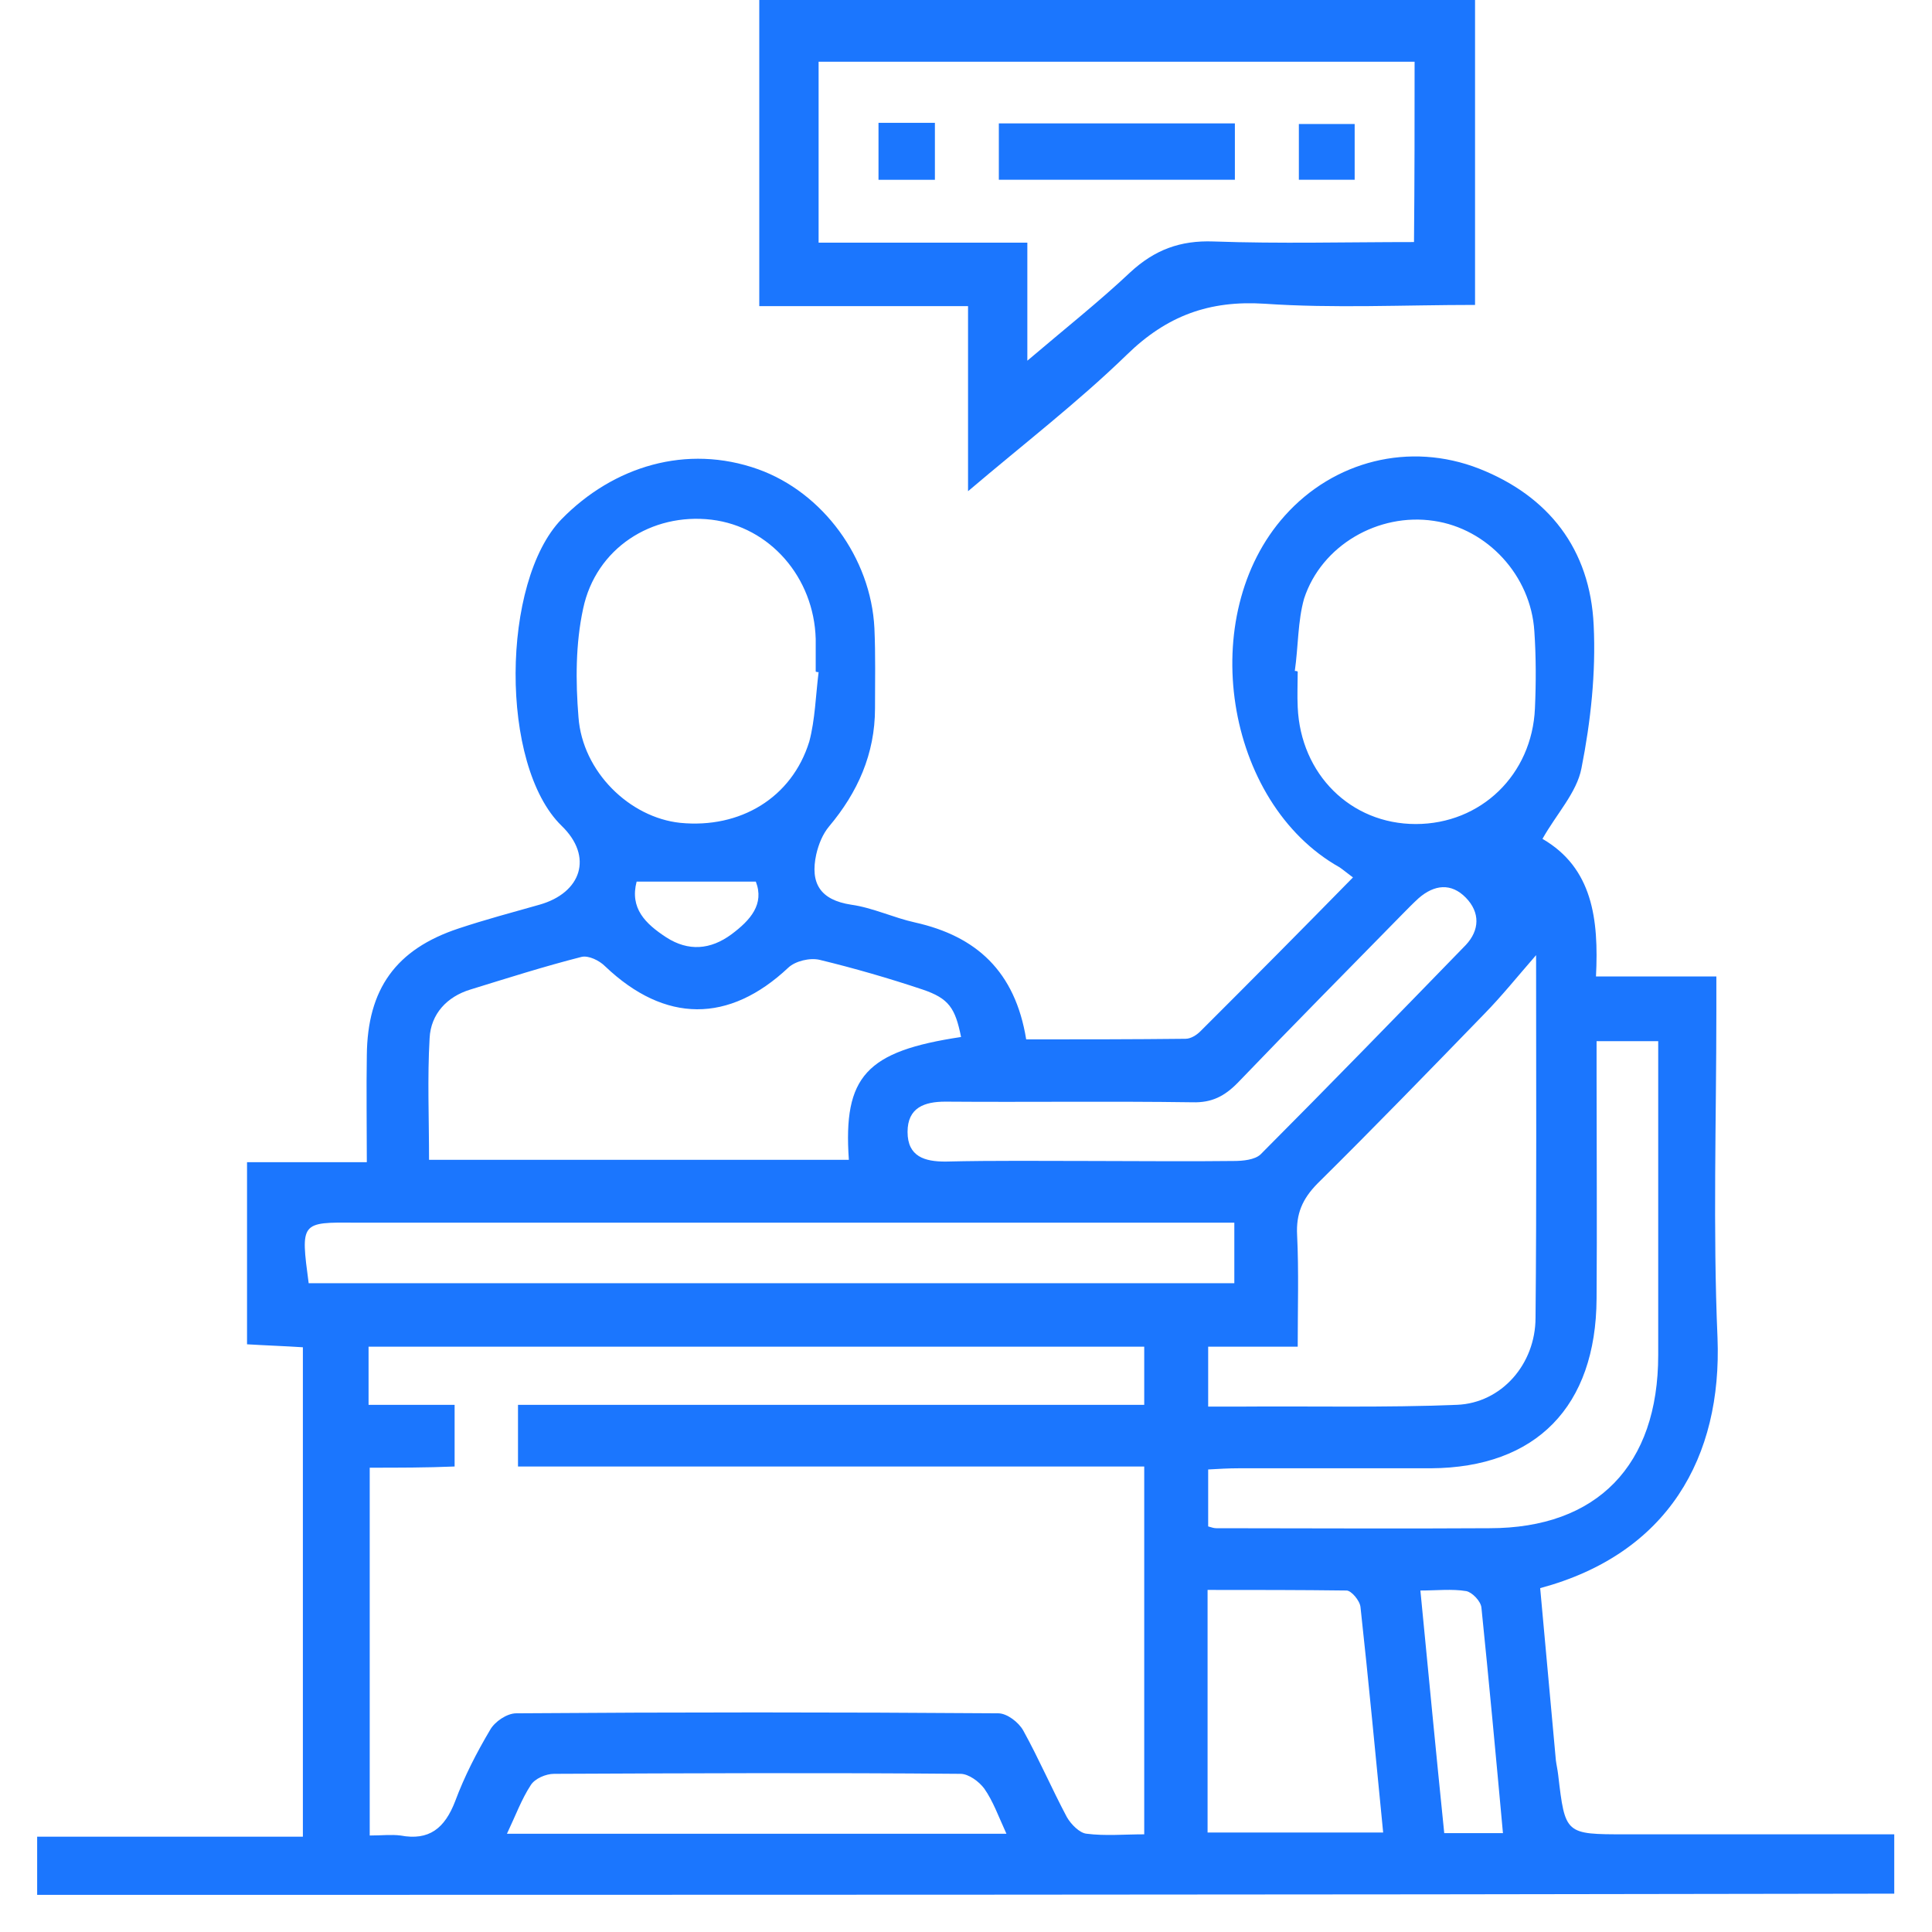
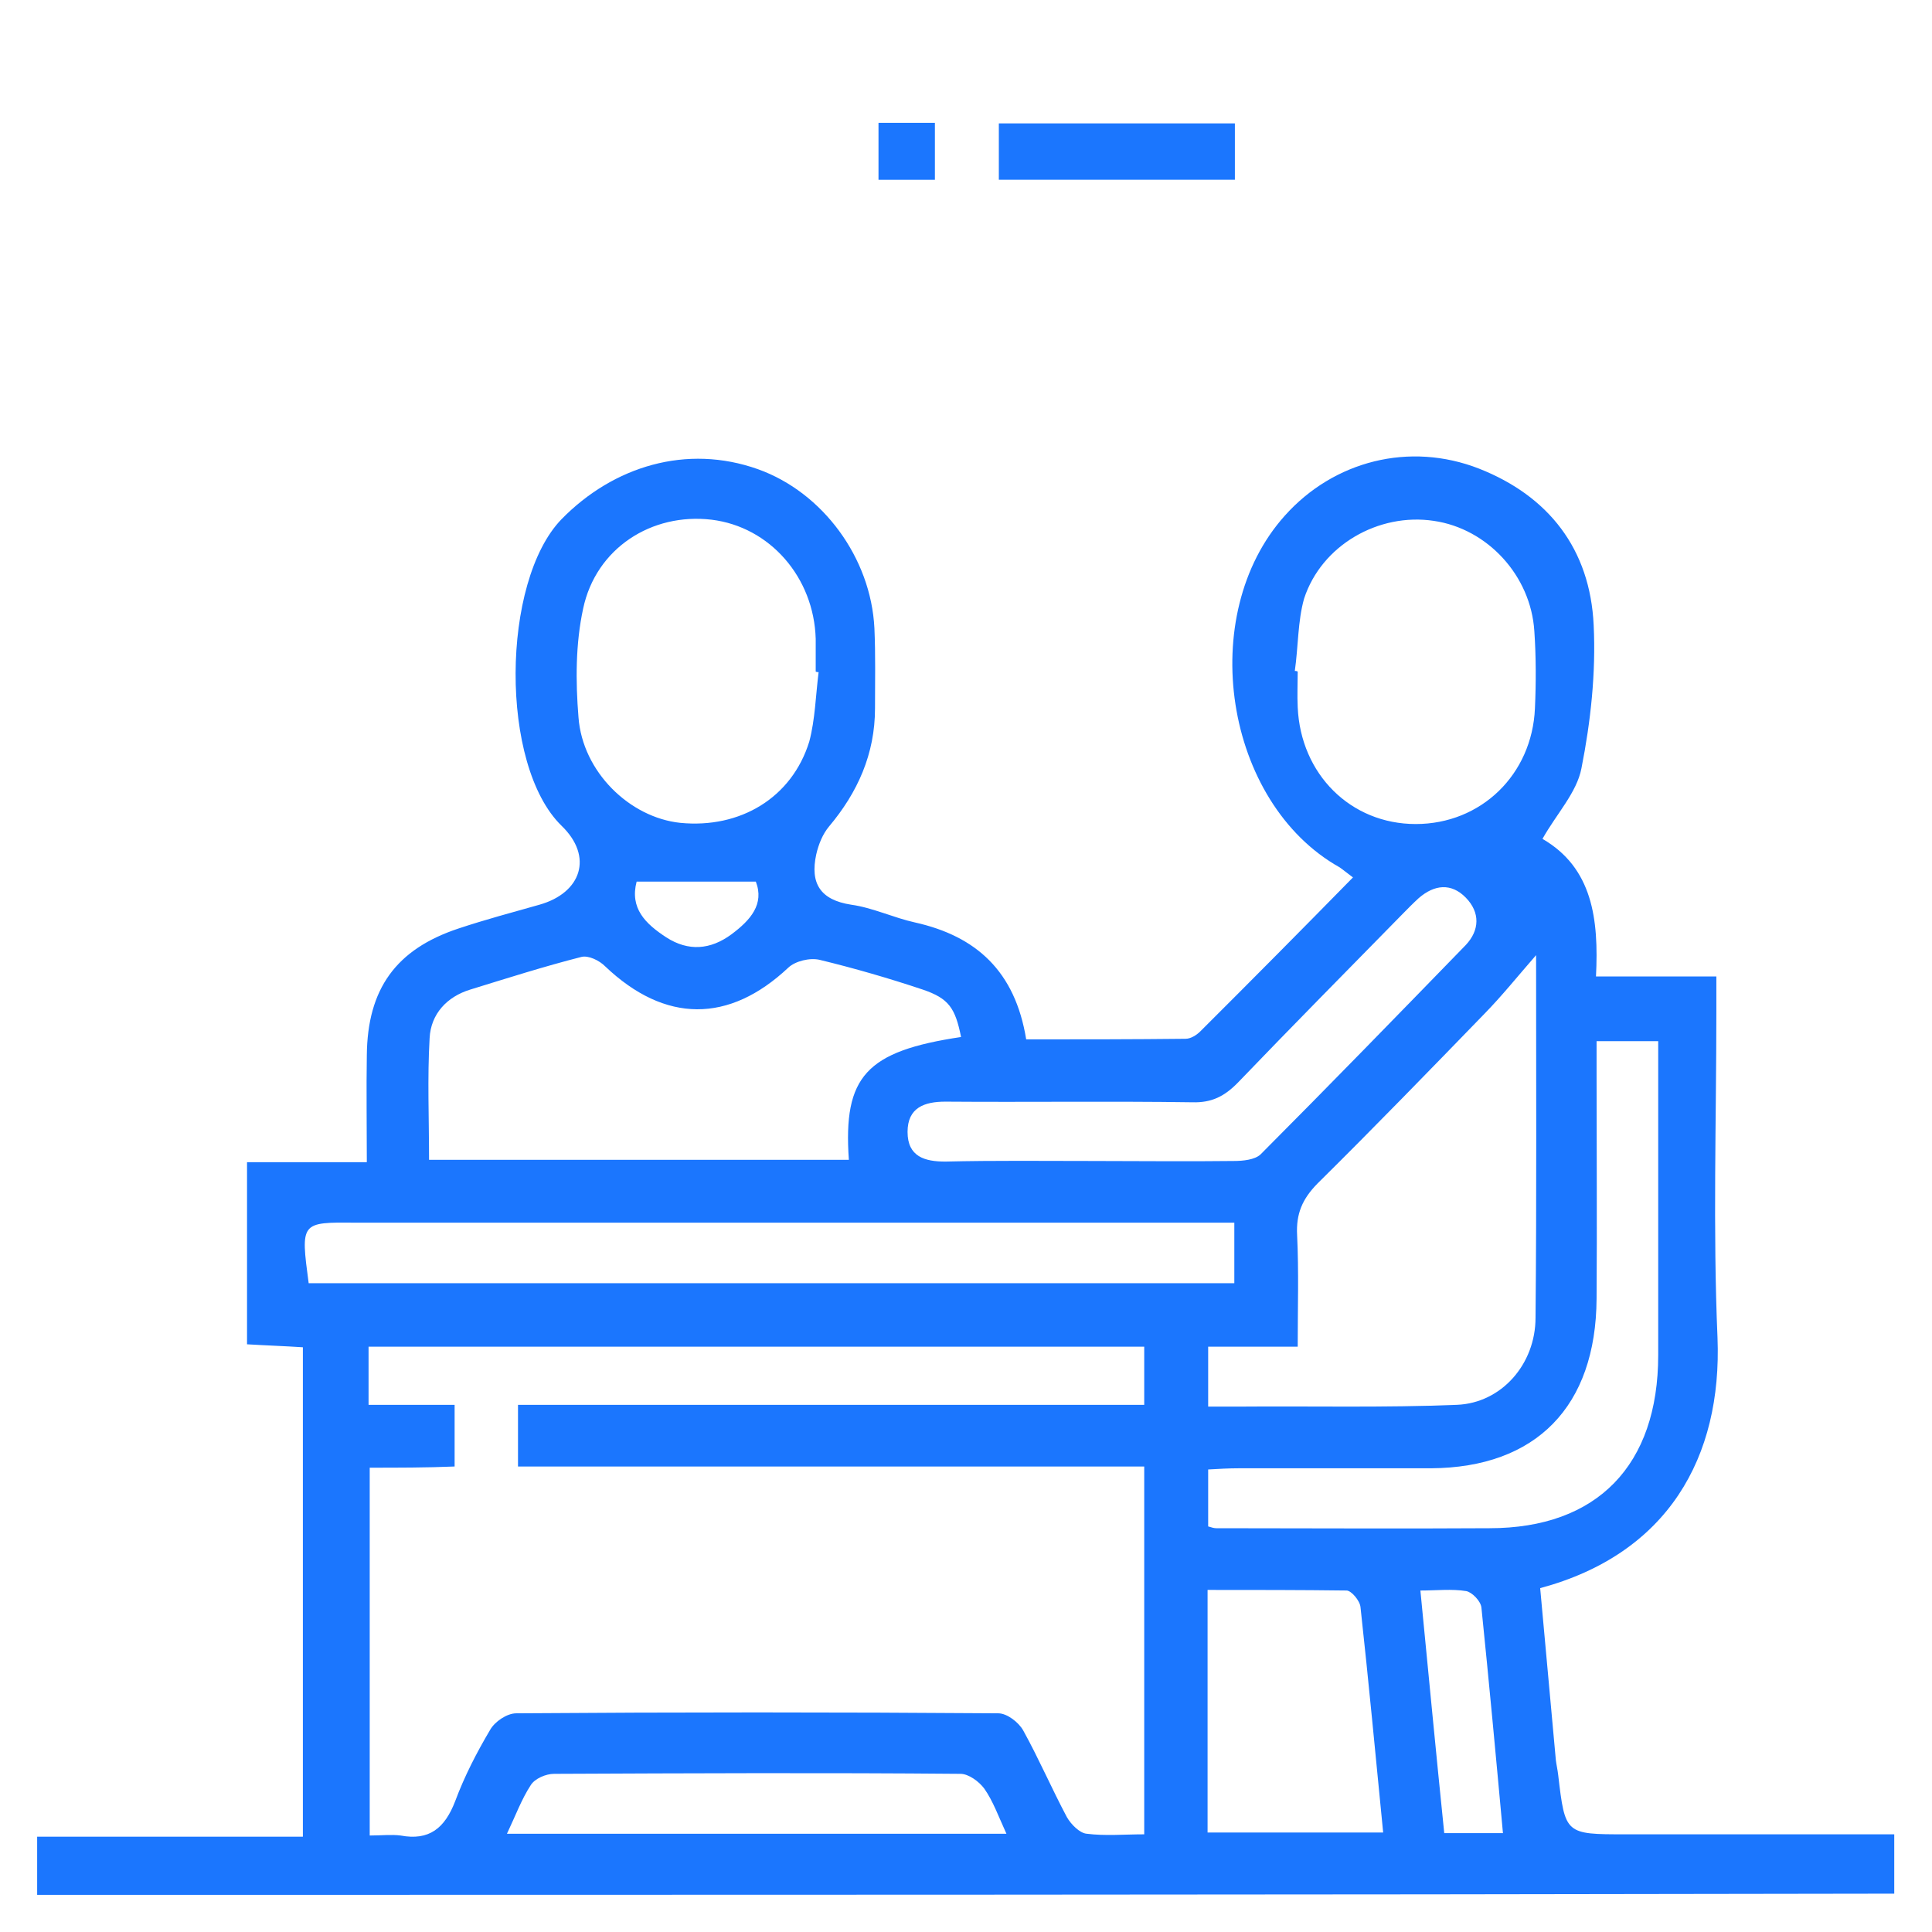
<svg xmlns="http://www.w3.org/2000/svg" fill="none" height="52" viewBox="0 0 52 52" width="52">
  <g clip-path="url(#clip0_17352_714)">
    <path d="M1 51C1 50.489 1 50.01 1 49.435C3.363 49.435 5.726 49.435 8.152 49.435C8.152 44.996 8.152 40.653 8.152 36.262C7.667 36.23 7.182 36.214 6.649 36.182C6.649 34.553 6.649 32.973 6.649 31.28C7.682 31.28 8.731 31.28 9.873 31.28C9.873 30.258 9.858 29.332 9.873 28.406C9.889 26.618 10.656 25.548 12.346 24.989C13.066 24.75 13.786 24.558 14.521 24.35C15.648 24.031 15.976 23.057 15.116 22.227C13.441 20.598 13.488 15.648 15.116 13.972C16.509 12.55 18.48 11.944 20.405 12.63C22.142 13.253 23.441 15.009 23.535 16.91C23.567 17.628 23.551 18.347 23.551 19.065C23.551 20.295 23.081 21.332 22.315 22.243C22.142 22.45 22.033 22.722 21.97 22.993C21.798 23.776 22.08 24.223 22.909 24.35C23.488 24.43 24.052 24.702 24.631 24.829C26.274 25.197 27.322 26.139 27.62 27.975C29.059 27.975 30.484 27.975 31.908 27.959C32.048 27.959 32.205 27.863 32.315 27.751C33.676 26.394 35.022 25.037 36.415 23.616C36.243 23.488 36.149 23.408 36.055 23.344C32.956 21.604 32.174 16.558 34.584 13.876C35.898 12.407 37.933 11.88 39.811 12.614C41.673 13.349 42.8 14.77 42.894 16.83C42.956 18.107 42.815 19.416 42.565 20.678C42.44 21.332 41.892 21.907 41.516 22.578C42.862 23.36 43.034 24.734 42.956 26.282C44.067 26.282 45.084 26.282 46.196 26.282C46.196 26.666 46.196 26.937 46.196 27.224C46.196 30.146 46.102 33.084 46.227 36.007C46.352 39.216 44.897 41.819 41.454 42.745C41.595 44.278 41.736 45.827 41.876 47.375C41.892 47.503 41.923 47.631 41.939 47.775C42.127 49.371 42.127 49.371 43.754 49.371C46.149 49.371 48.543 49.371 50.984 49.371C50.984 49.93 50.984 50.409 50.984 50.968C34.38 51 17.729 51 1 51ZM9.951 39.503C9.951 42.873 9.951 46.114 9.951 49.403C10.264 49.403 10.53 49.371 10.781 49.403C11.548 49.547 11.97 49.212 12.252 48.477C12.502 47.806 12.831 47.168 13.191 46.561C13.316 46.337 13.645 46.114 13.895 46.114C18.214 46.082 22.549 46.082 26.869 46.114C27.103 46.114 27.416 46.353 27.541 46.577C27.964 47.343 28.308 48.142 28.715 48.908C28.825 49.1 29.059 49.339 29.247 49.355C29.748 49.419 30.265 49.371 30.797 49.371C30.797 46.034 30.797 42.793 30.797 39.471C25.163 39.471 19.56 39.471 13.942 39.471C13.942 38.897 13.942 38.402 13.942 37.811C19.591 37.811 25.178 37.811 30.797 37.811C30.797 37.22 30.797 36.741 30.797 36.246C23.801 36.246 16.869 36.246 9.92 36.246C9.92 36.789 9.92 37.252 9.92 37.811C10.703 37.811 11.438 37.811 12.236 37.811C12.236 38.402 12.236 38.881 12.236 39.471C11.47 39.503 10.718 39.503 9.951 39.503ZM25.867 27.911C25.71 27.129 25.538 26.873 24.834 26.634C23.926 26.33 22.988 26.059 22.064 25.835C21.798 25.771 21.407 25.867 21.219 26.043C19.623 27.544 17.901 27.544 16.29 26.011C16.133 25.851 15.836 25.708 15.648 25.756C14.646 26.011 13.645 26.33 12.659 26.634C12.033 26.825 11.595 27.288 11.563 27.943C11.501 29.013 11.548 30.099 11.548 31.216C15.366 31.216 19.106 31.216 22.847 31.216C22.69 28.965 23.316 28.294 25.867 27.911ZM41.344 25.708C40.843 26.282 40.421 26.809 39.952 27.288C38.465 28.821 36.978 30.354 35.46 31.855C35.053 32.27 34.881 32.669 34.912 33.244C34.959 34.218 34.928 35.192 34.928 36.246C34.052 36.246 33.285 36.246 32.518 36.246C32.518 36.821 32.518 37.3 32.518 37.859C32.831 37.859 33.097 37.859 33.347 37.859C35.304 37.843 37.26 37.891 39.216 37.811C40.405 37.763 41.329 36.725 41.329 35.464C41.36 32.222 41.344 28.965 41.344 25.708ZM8.308 34.538C16.634 34.538 24.912 34.538 33.222 34.538C33.222 33.995 33.222 33.5 33.222 32.909C32.878 32.909 32.565 32.909 32.268 32.909C24.709 32.909 17.135 32.909 9.576 32.909C8.089 32.893 8.089 32.893 8.308 34.538ZM22.033 18.091C22.002 18.091 21.986 18.091 21.955 18.075C21.955 17.788 21.955 17.484 21.955 17.197C21.908 15.536 20.718 14.179 19.153 13.988C17.541 13.796 16.039 14.754 15.695 16.383C15.491 17.325 15.491 18.331 15.57 19.305C15.679 20.774 16.947 22.003 18.308 22.147C19.92 22.306 21.313 21.476 21.782 19.959C21.939 19.369 21.955 18.714 22.033 18.091ZM34.85 18.059C34.881 18.059 34.897 18.059 34.928 18.075C34.928 18.395 34.912 18.714 34.928 19.033C35.006 20.837 36.352 22.179 38.105 22.179C39.858 22.179 41.235 20.854 41.313 19.065C41.344 18.378 41.344 17.676 41.297 16.989C41.203 15.488 40.03 14.227 38.59 14.019C37.103 13.796 35.57 14.674 35.1 16.111C34.928 16.718 34.944 17.404 34.85 18.059ZM42.972 28.023C42.972 28.39 42.972 28.677 42.972 28.965C42.972 30.961 42.987 32.957 42.972 34.953C42.956 37.859 41.344 39.503 38.512 39.519C36.79 39.519 35.069 39.519 33.347 39.519C33.066 39.519 32.8 39.535 32.518 39.551C32.518 40.126 32.518 40.605 32.518 41.084C32.627 41.116 32.675 41.132 32.737 41.132C35.194 41.132 37.635 41.148 40.092 41.132C42.987 41.132 44.631 39.44 44.631 36.47C44.631 33.915 44.631 31.36 44.631 28.805C44.631 28.55 44.631 28.294 44.631 28.023C44.036 28.023 43.566 28.023 42.972 28.023ZM32.502 42.793C32.502 45.028 32.502 47.168 32.502 49.323C34.083 49.323 35.632 49.323 37.228 49.323C37.025 47.264 36.837 45.252 36.618 43.256C36.602 43.08 36.368 42.809 36.243 42.809C35.006 42.793 33.754 42.793 32.502 42.793ZM29.372 31.248C30.656 31.248 31.923 31.264 33.207 31.248C33.457 31.248 33.77 31.216 33.926 31.073C35.789 29.204 37.62 27.32 39.451 25.436C39.826 25.037 39.842 24.558 39.451 24.159C39.059 23.759 38.606 23.807 38.183 24.175C38.027 24.318 37.886 24.462 37.729 24.622C36.258 26.123 34.772 27.624 33.316 29.141C32.956 29.508 32.612 29.683 32.096 29.668C29.873 29.636 27.667 29.668 25.444 29.651C24.881 29.651 24.427 29.811 24.427 30.466C24.427 31.137 24.897 31.264 25.444 31.264C26.775 31.232 28.074 31.248 29.372 31.248ZM27.088 49.355C26.869 48.876 26.728 48.477 26.493 48.142C26.352 47.95 26.07 47.743 25.851 47.743C22.205 47.711 18.559 47.727 14.912 47.743C14.693 47.743 14.396 47.87 14.286 48.046C14.036 48.429 13.88 48.86 13.645 49.355C18.136 49.355 22.534 49.355 27.088 49.355ZM38.872 49.339C39.435 49.339 39.904 49.339 40.452 49.339C40.264 47.28 40.077 45.268 39.873 43.272C39.858 43.096 39.623 42.857 39.466 42.825C39.075 42.761 38.668 42.809 38.23 42.809C38.449 45.06 38.653 47.2 38.872 49.339ZM17.135 23.728C16.947 24.446 17.369 24.861 17.933 25.229C18.527 25.612 19.122 25.564 19.685 25.149C20.202 24.765 20.578 24.334 20.343 23.728C19.263 23.728 18.246 23.728 17.135 23.728Z" fill="#1B76FE" />
-     <path d="M39.701 8.207C37.776 8.207 35.898 8.303 34.036 8.175C32.549 8.08 31.407 8.495 30.327 9.549C29.012 10.826 27.557 11.944 26.055 13.221C26.055 11.497 26.055 9.916 26.055 8.239C24.161 8.239 22.33 8.239 20.436 8.239C20.436 5.445 20.436 2.746 20.436 0C26.837 0 33.238 0 39.701 0C39.701 2.683 39.701 5.381 39.701 8.207ZM38.074 1.661C32.69 1.661 27.369 1.661 22.033 1.661C22.033 3.305 22.033 4.886 22.033 6.531C23.911 6.531 25.726 6.531 27.651 6.531C27.651 7.569 27.651 8.559 27.651 9.708C28.684 8.83 29.591 8.111 30.421 7.329C31.078 6.722 31.767 6.467 32.659 6.499C34.443 6.563 36.242 6.515 38.058 6.515C38.074 4.838 38.074 3.257 38.074 1.661Z" fill="#1B76FE" />
    <path d="M33.237 3.321C33.237 3.848 33.237 4.311 33.237 4.838C31.125 4.838 29.028 4.838 26.884 4.838C26.884 4.359 26.884 3.864 26.884 3.321C28.965 3.321 31.047 3.321 33.237 3.321Z" fill="#1B76FE" />
-     <path d="M23.645 3.306C24.145 3.306 24.63 3.306 25.163 3.306C25.163 3.817 25.163 4.296 25.163 4.839C24.677 4.839 24.192 4.839 23.645 4.839C23.645 4.36 23.645 3.849 23.645 3.306Z" fill="#1B76FE" />
-     <path d="M34.959 4.838C34.959 4.343 34.959 3.864 34.959 3.337C35.444 3.337 35.914 3.337 36.461 3.337C36.461 3.8 36.461 4.279 36.461 4.838C36.008 4.838 35.522 4.838 34.959 4.838Z" fill="#1B76FE" />
+     <path d="M23.645 3.306C24.145 3.306 24.63 3.306 25.163 3.306C25.163 3.817 25.163 4.296 25.163 4.839C24.677 4.839 24.192 4.839 23.645 4.839Z" fill="#1B76FE" />
  </g>
  <defs>
    <clipPath id="clip0_17352_714">
      <rect fill="white" height="51" transform="translate(1)" width="50" />
    </clipPath>
  </defs>
</svg>